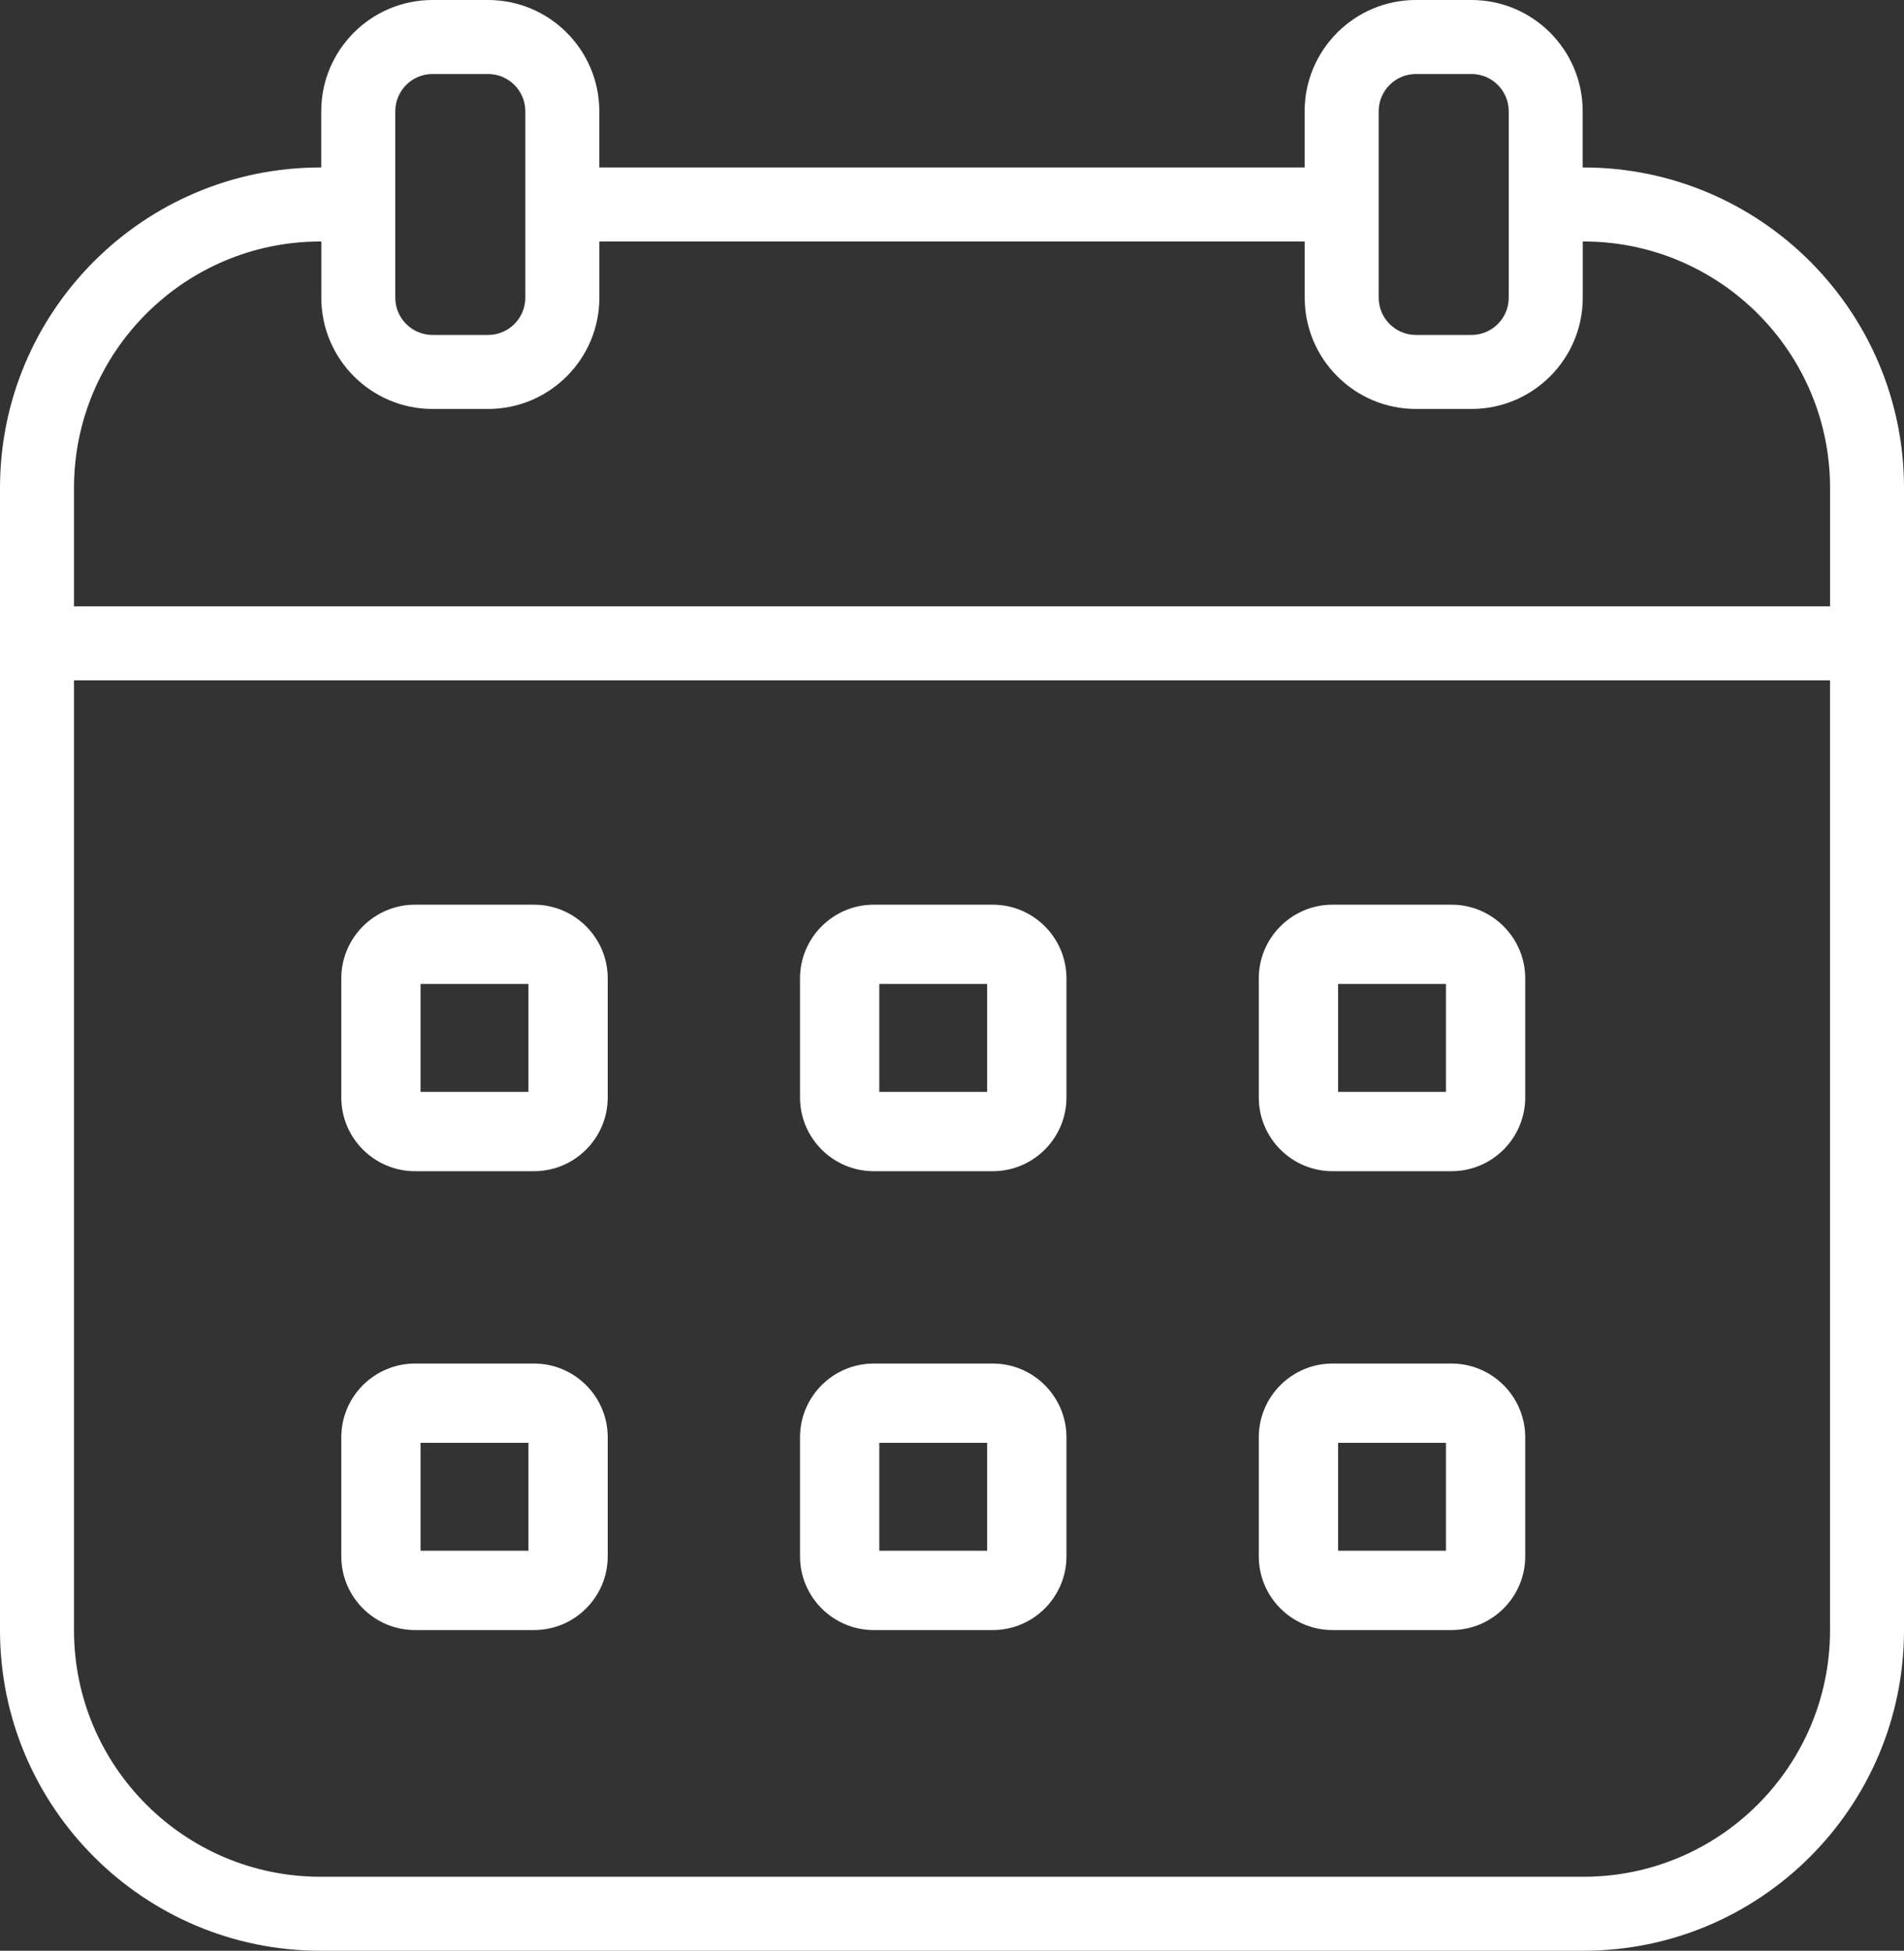
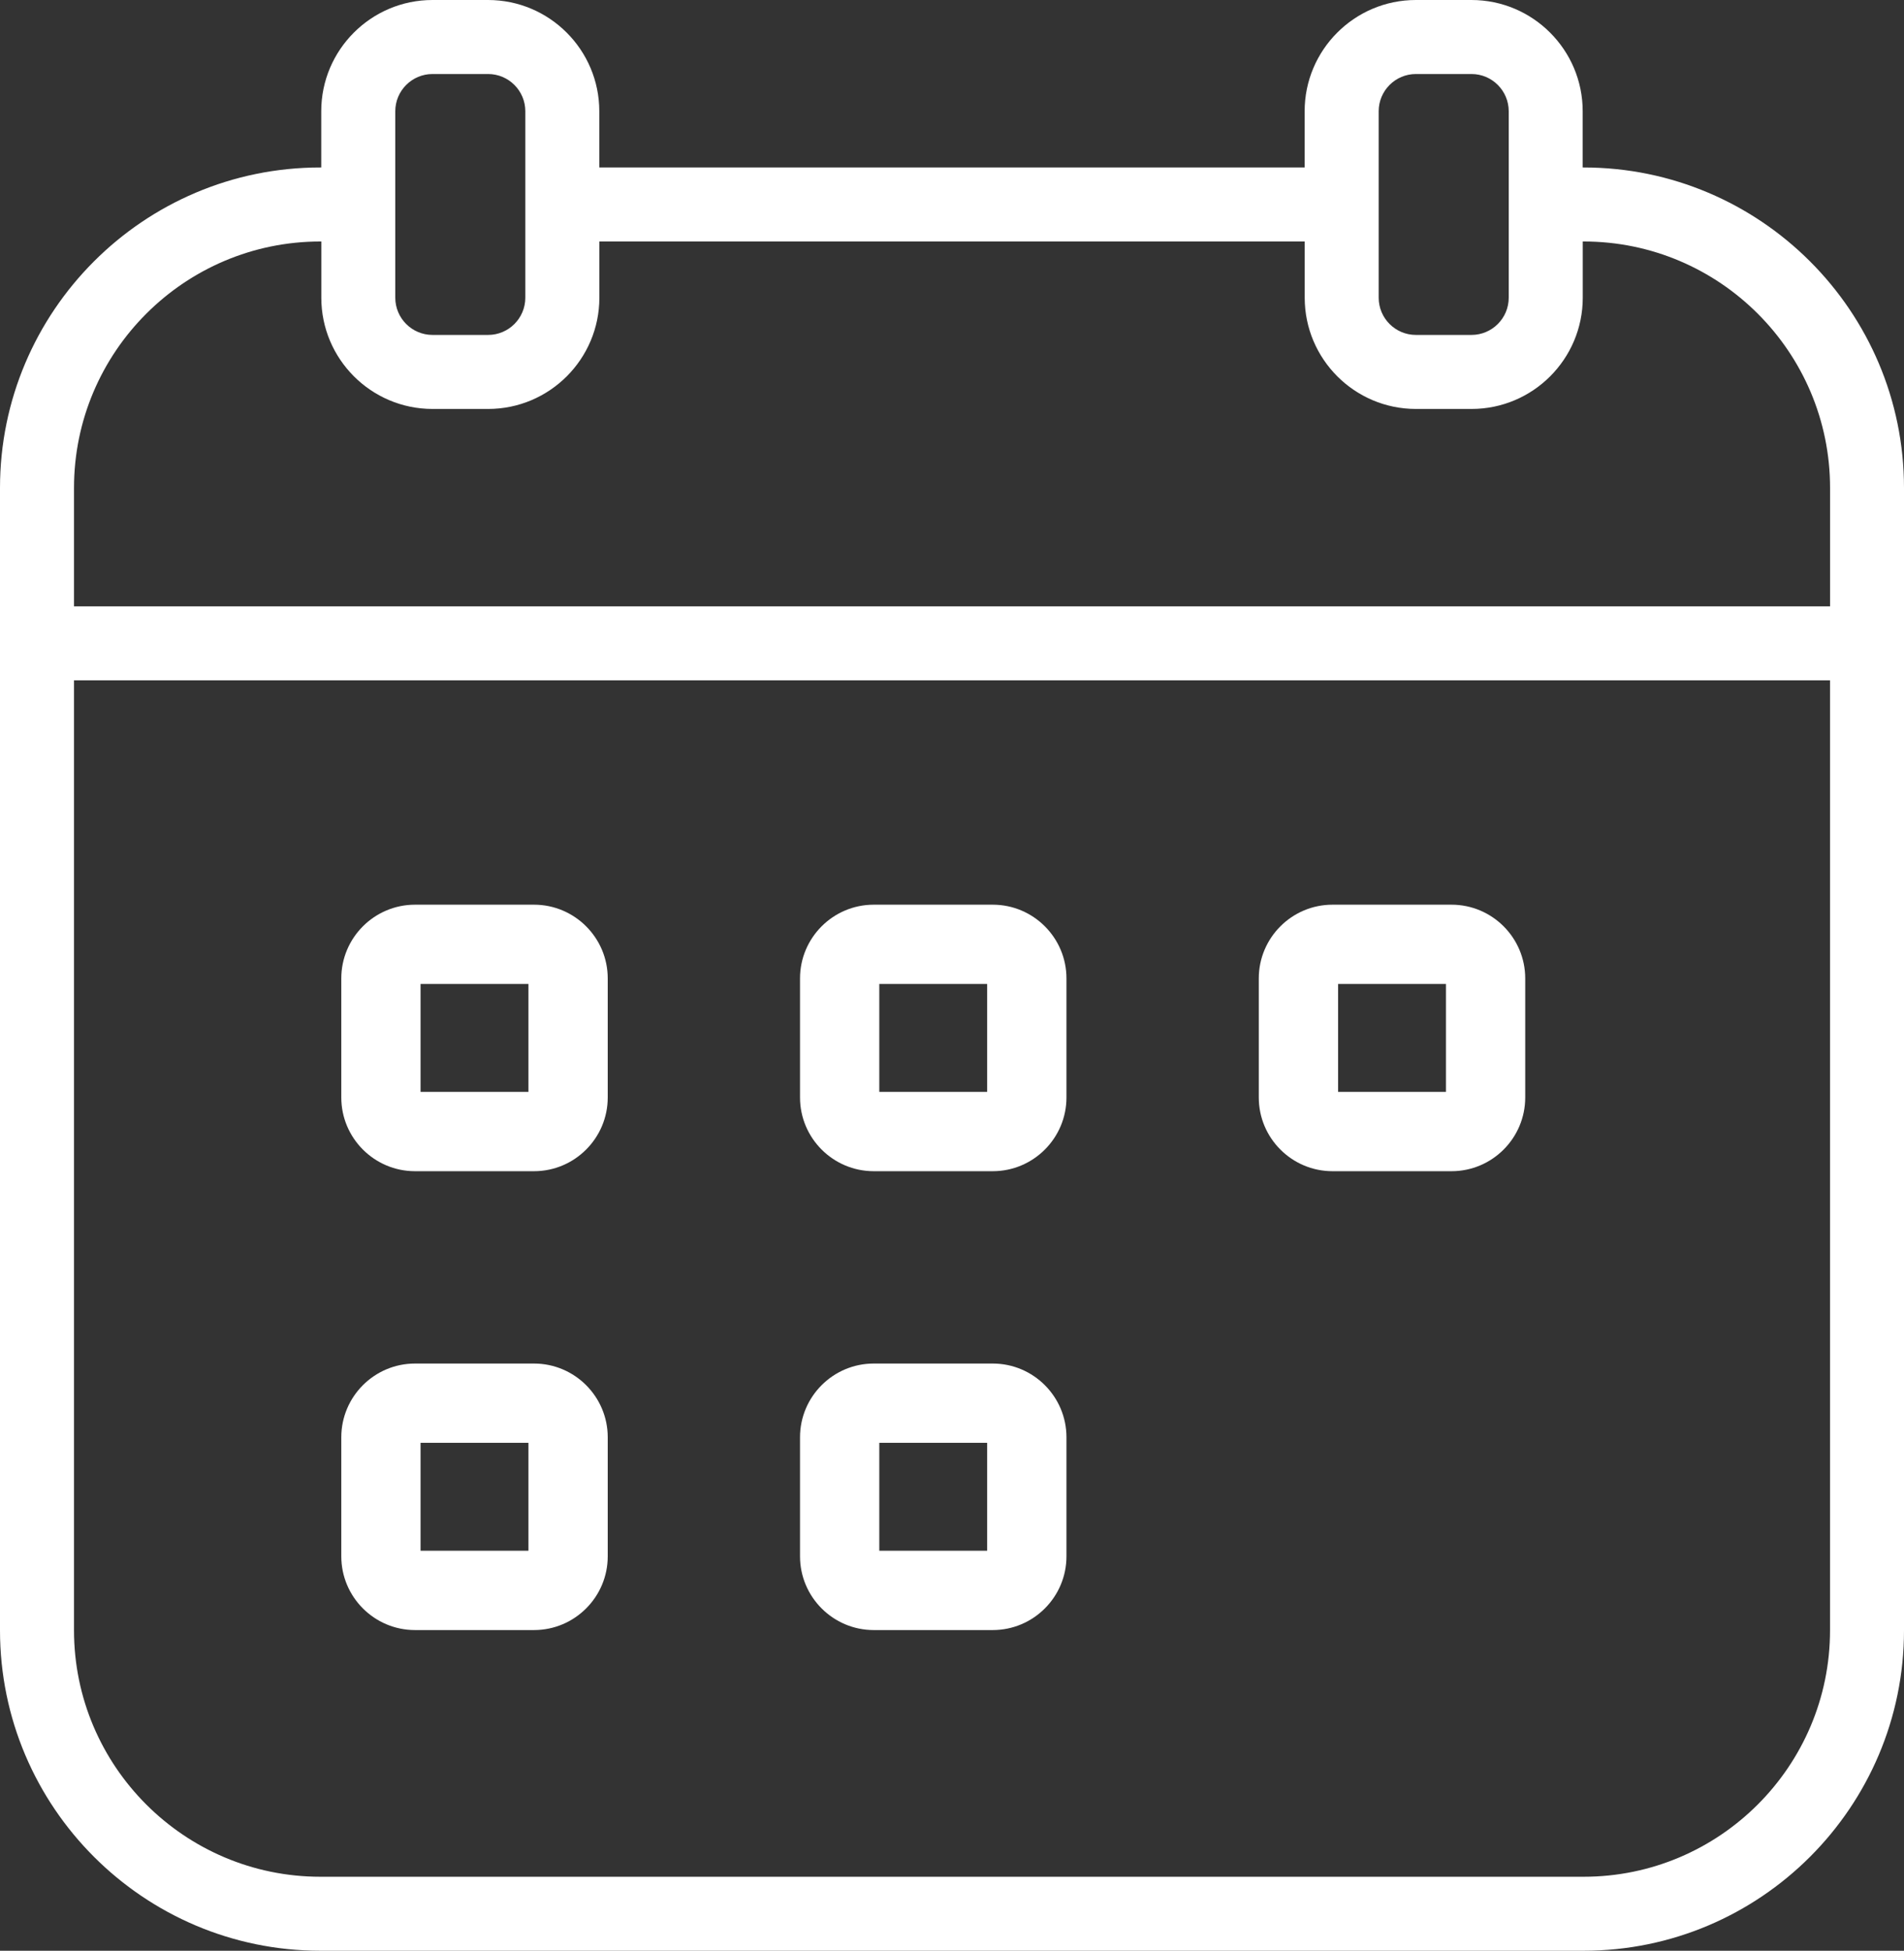
<svg xmlns="http://www.w3.org/2000/svg" id="_レイヤー_1" data-name="レイヤー 1" viewBox="0 0 557.26 570.78">
  <rect x="0" y="0" width="557.26" height="570.78" fill="#333333" stroke="none" />
  <defs>
    <style>
      .cls-1 {
        fill: #fff;
        stroke-width: 0px;
      }
    </style>
  </defs>
  <g id="_1" data-name="1">
    <path class="cls-1" d="m424.83,264.71h-34.84c-11.89,0-21.57,9.68-21.57,21.57v34.84c0,11.89,9.68,21.57,21.57,21.57h34.84c11.89,0,21.57-9.68,21.57-21.57v-34.84c0-11.89-9.68-21.57-21.57-21.57Zm-1.63,54.77h-31.57v-31.57h31.57v31.57Z" />
-     <path class="cls-1" d="m424.83,398.97h-34.84c-11.89,0-21.57,9.68-21.57,21.57v34.84c0,11.89,9.68,21.57,21.57,21.57h34.84c11.89,0,21.57-9.68,21.57-21.57v-34.84c0-11.89-9.68-21.57-21.57-21.57Zm-1.63,54.77h-31.57v-31.57h31.57v31.57Z" />
    <path class="cls-1" d="m290.56,398.97h-34.84c-11.89,0-21.57,9.68-21.57,21.57v34.84c0,11.89,9.68,21.57,21.57,21.57h34.84c11.89,0,21.57-9.68,21.57-21.57v-34.84c0-11.89-9.68-21.57-21.57-21.57Zm-1.64,54.77h-31.57v-31.57h31.57v31.57Z" />
    <path class="cls-1" d="m290.56,264.71h-34.84c-11.89,0-21.57,9.68-21.57,21.57v34.84c0,11.89,9.68,21.57,21.57,21.57h34.84c11.89,0,21.57-9.68,21.57-21.57v-34.84c0-11.89-9.68-21.57-21.57-21.57Zm-1.64,54.77h-31.57v-31.57h31.57v31.57Z" />
    <path class="cls-1" d="m156.3,398.97h-34.84c-11.89,0-21.57,9.68-21.57,21.57v34.84c0,11.89,9.68,21.57,21.57,21.57h34.84c11.89,0,21.57-9.68,21.57-21.57v-34.84c0-11.89-9.68-21.57-21.57-21.57Zm-1.64,54.77h-31.57v-31.57h31.57v31.57Z" />
    <path class="cls-1" d="m156.3,264.71h-34.84c-11.89,0-21.57,9.68-21.57,21.57v34.84c0,11.89,9.68,21.57,21.57,21.57h34.84c11.89,0,21.57-9.68,21.57-21.57v-34.84c0-11.89-9.68-21.57-21.57-21.57Zm-1.64,54.77h-31.57v-31.57h31.57v31.57Z" />
    <path class="cls-1" d="m463.5,49h-.28v-16.45c0-17.95-14.6-32.55-32.55-32.55h-16.28c-17.95,0-32.55,14.6-32.55,32.55v16.45h-206.44v-16.45c0-17.95-14.6-32.55-32.55-32.55h-16.28c-17.95,0-32.55,14.6-32.55,32.55v16.45h-.28C42.06,49,0,91.06,0,142.76v334.26c0,51.7,42.06,93.76,93.76,93.76h369.74c51.7,0,93.76-42.06,93.76-93.76V142.76c0-51.7-42.06-93.76-93.76-93.76Zm-59.99-16.45c0-6.01,4.89-10.89,10.89-10.89h16.28c6.01,0,10.89,4.89,10.89,10.89v54.56c0,6.01-4.89,10.89-10.89,10.89h-16.28c-6.01,0-10.89-4.89-10.89-10.89v-54.56Zm-287.82,0c0-6.01,4.89-10.89,10.89-10.89h16.28c6.01,0,10.89,4.89,10.89,10.89v54.56c0,6.01-4.89,10.89-10.89,10.89h-16.28c-6.01,0-10.89-4.89-10.89-10.89v-54.56Zm-21.93,38.11h.28v16.45c0,17.95,14.6,32.55,32.55,32.55h16.28c17.95,0,32.55-14.6,32.55-32.55v-16.45h206.44v16.45c0,17.95,14.6,32.55,32.55,32.55h16.28c17.95,0,32.55-14.6,32.55-32.55v-16.45h.28c39.76,0,72.1,32.35,72.1,72.1v34.65H21.66v-34.65c0-39.76,32.35-72.1,72.1-72.1Zm369.74,478.47H93.76c-39.76,0-72.1-32.35-72.1-72.1V199.07h513.95v277.96c0,39.76-32.35,72.1-72.1,72.1Z" />
  </g>
</svg>